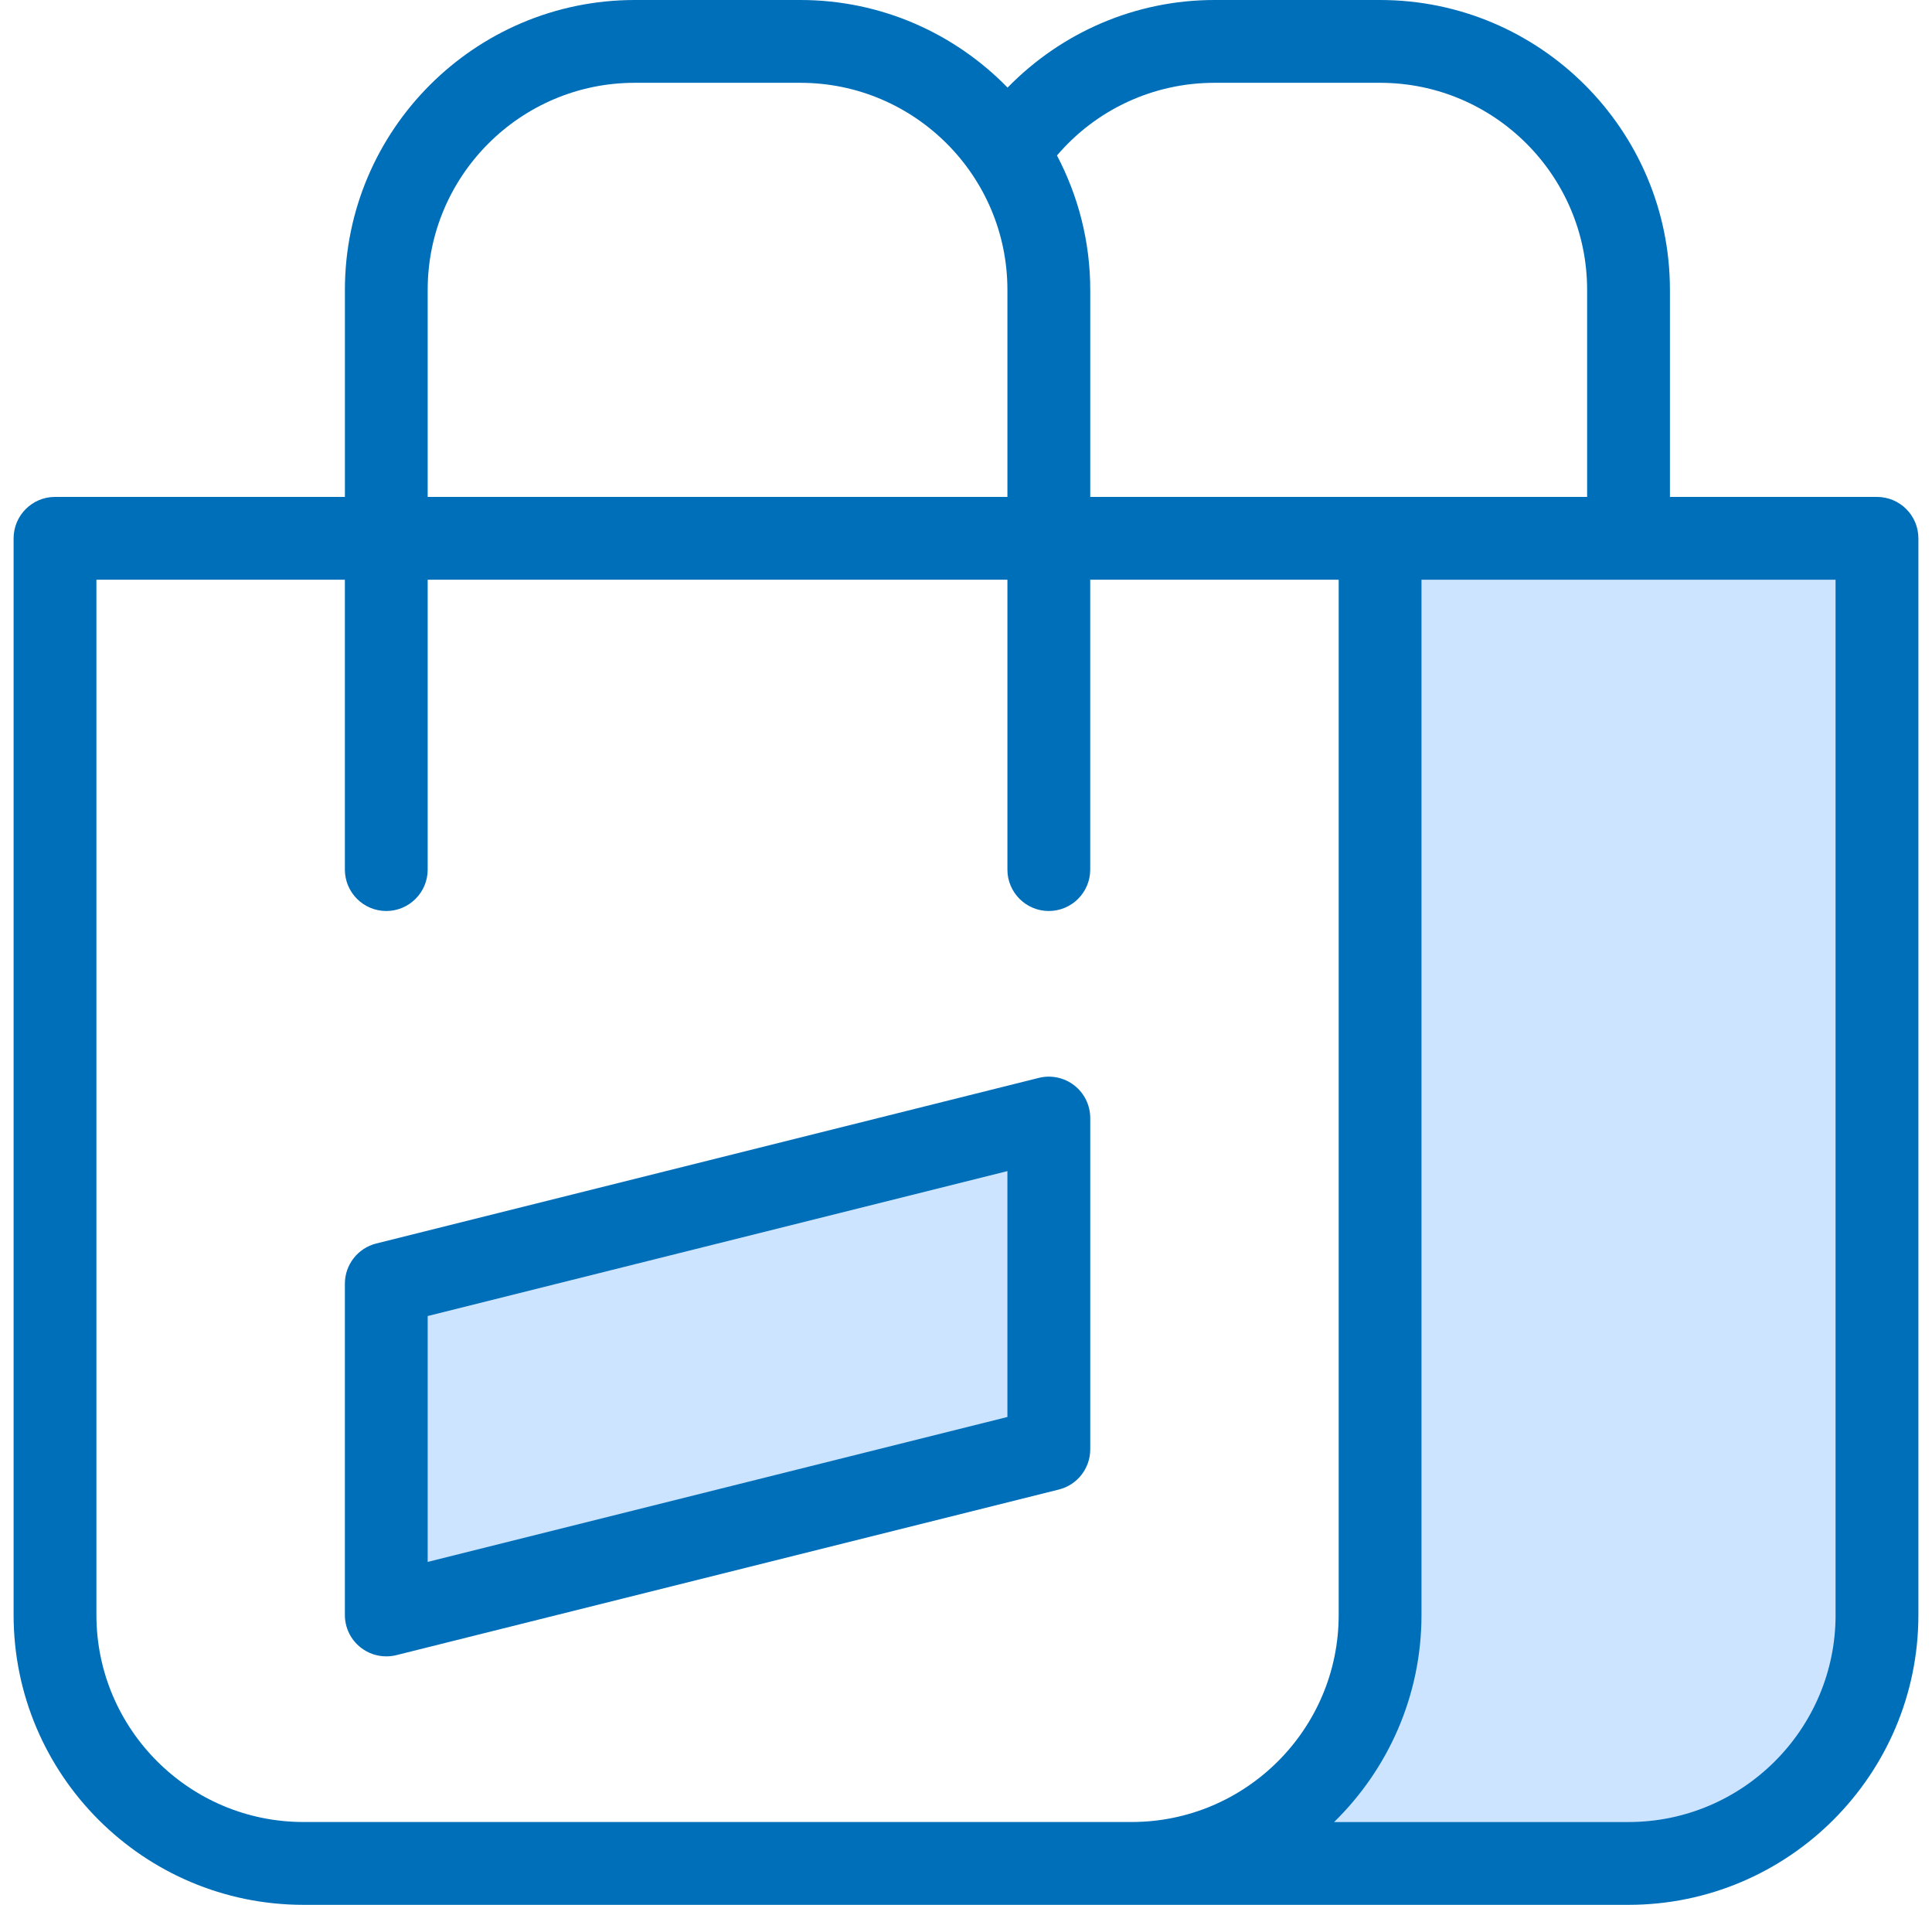
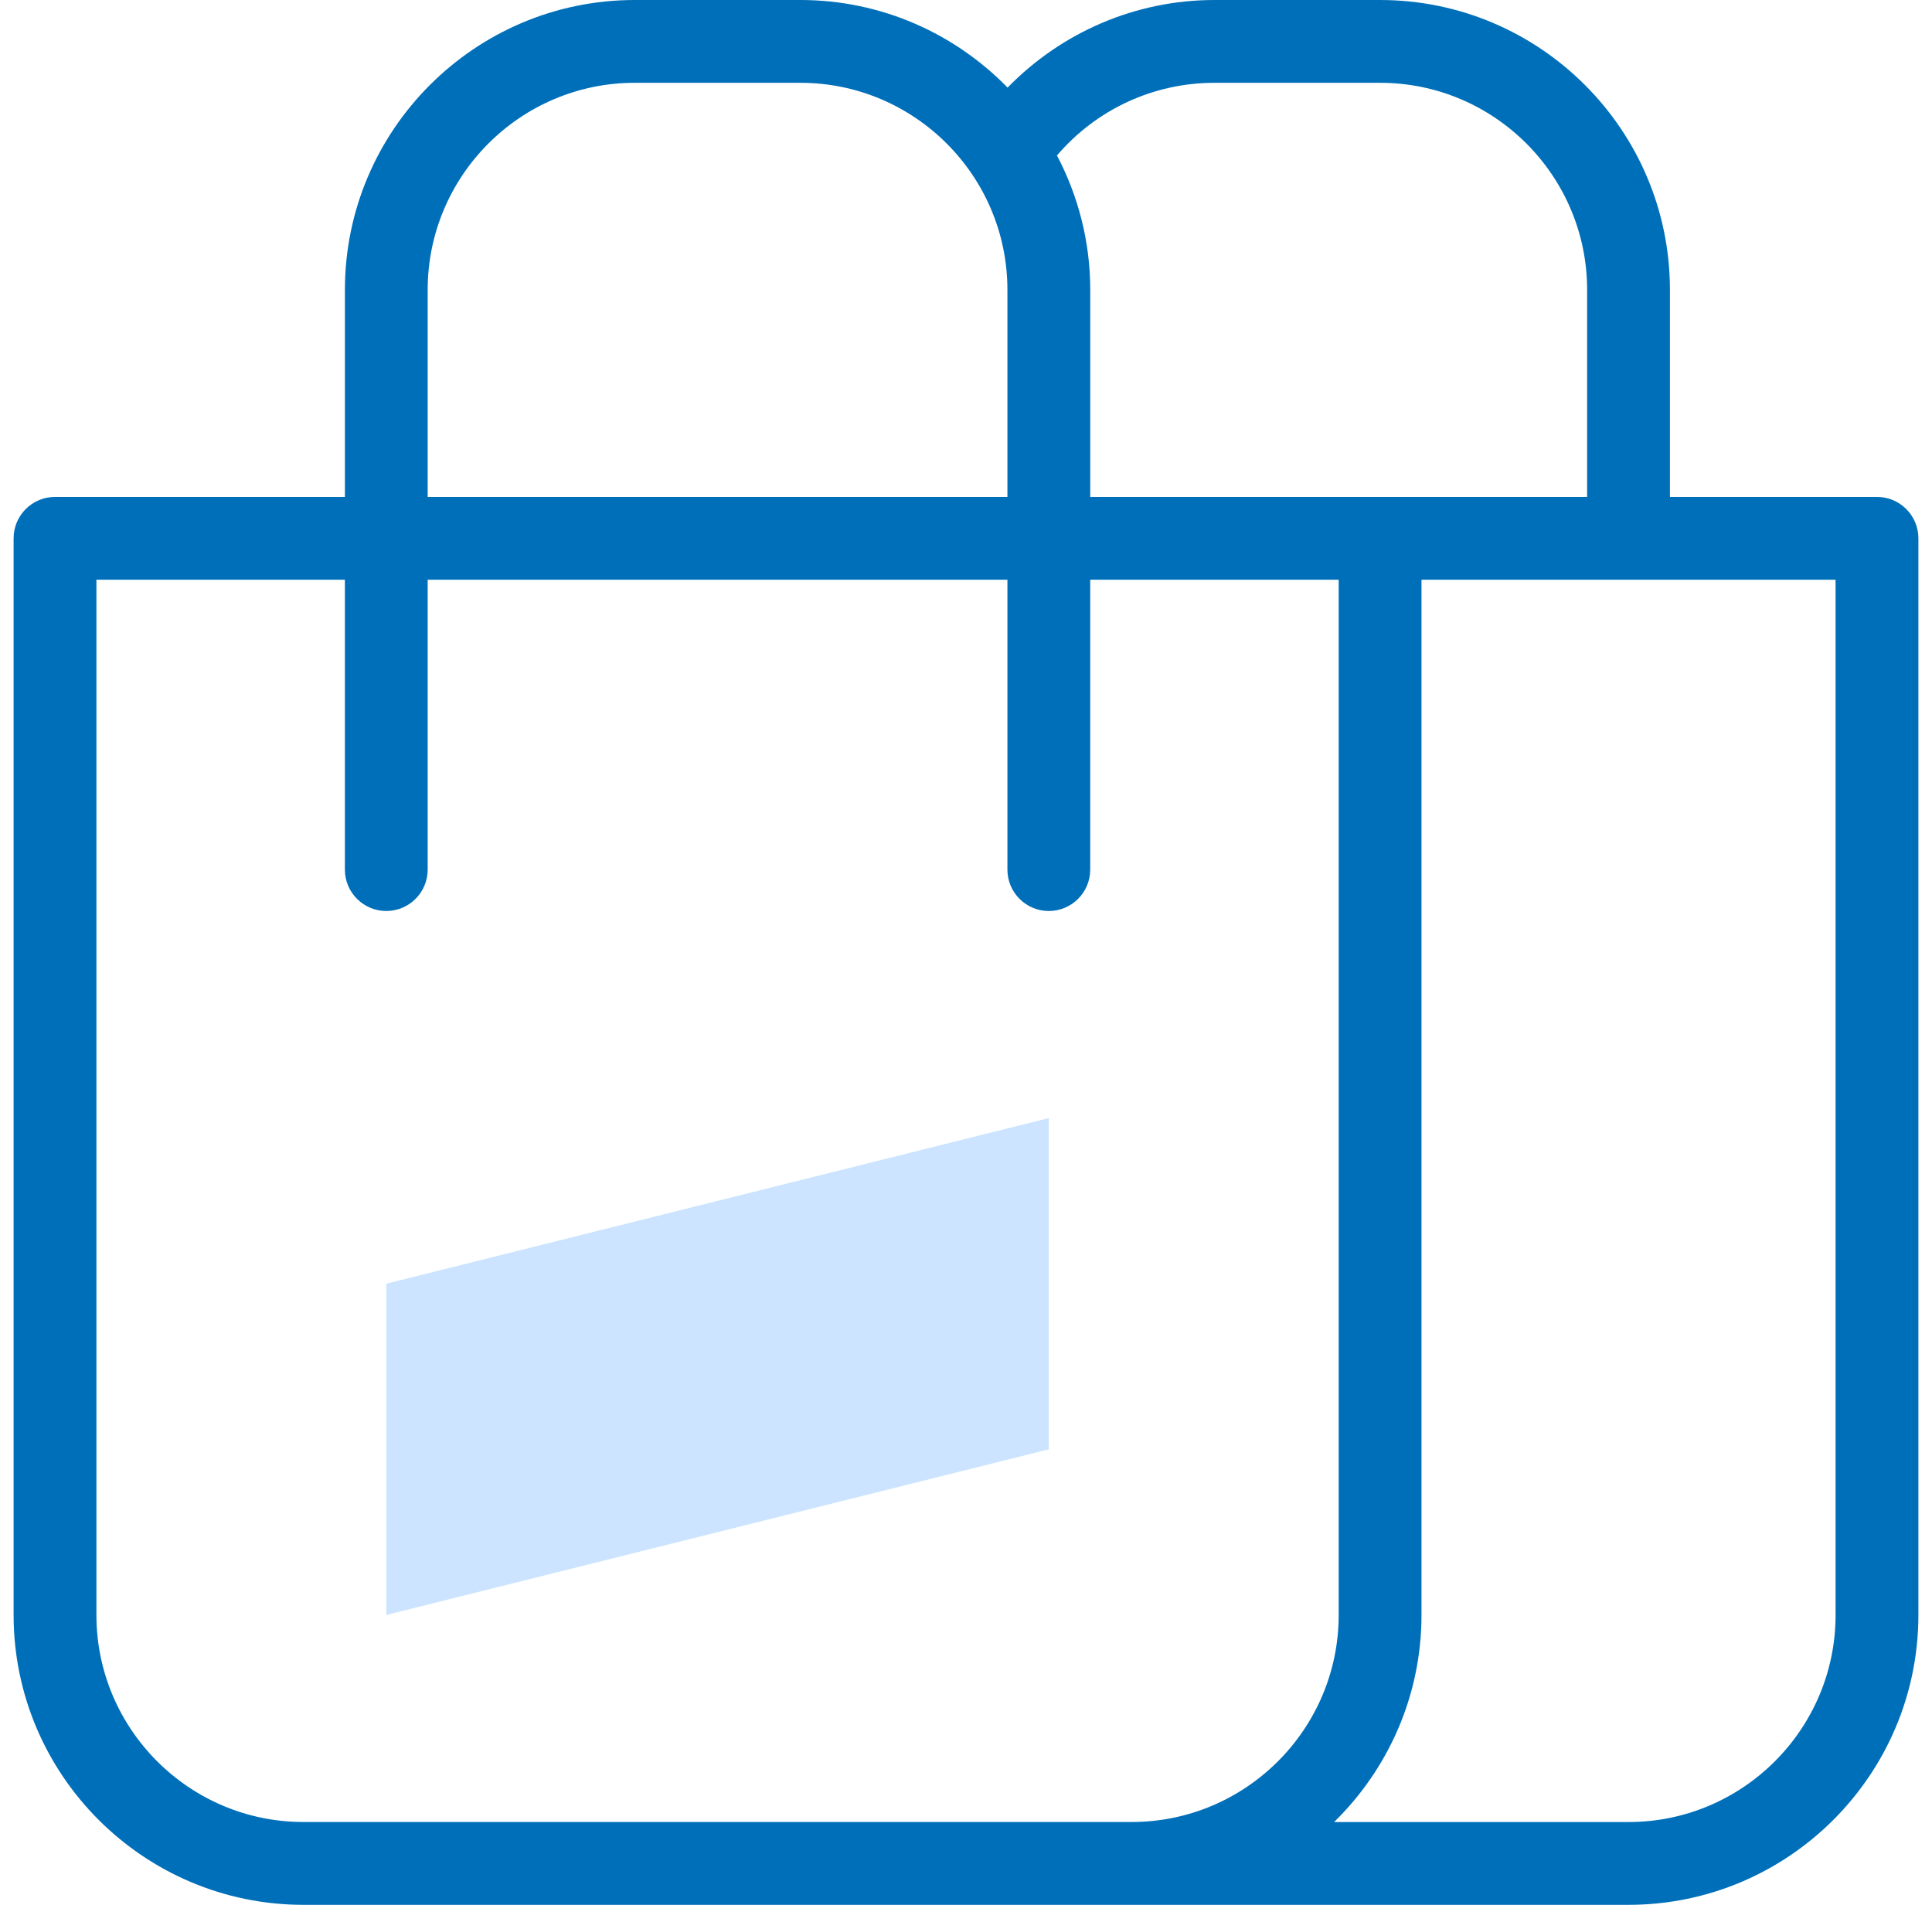
<svg xmlns="http://www.w3.org/2000/svg" width="71" height="70" viewBox="0 0 71 70" fill="none">
-   <path d="M50.717 19.783V59.348C50.717 64.385 46.624 68.478 41.587 68.478H59.847C64.885 68.478 68.978 64.385 68.978 59.348V19.783H50.717Z" fill="#CCE4FF" />
  <path d="M14.196 59.348L38.543 53.261V41.087L14.196 47.173V59.348Z" fill="#CCE4FF" />
  <path d="M68.978 18.261H61.369V10.652C61.369 4.779 56.591 0 50.717 0H44.631C41.73 0 39.014 1.185 37.028 3.219C35.093 1.235 32.396 0 29.413 0H23.327C17.453 0 12.675 4.779 12.675 10.652V18.261H2.022C1.182 18.261 0.5 18.943 0.5 19.783V59.348C0.5 65.221 5.279 70 11.152 70H59.848C65.721 70 70.5 65.221 70.5 59.348V19.783C70.5 18.943 69.818 18.261 68.978 18.261ZM44.631 3.043H50.717C54.913 3.043 58.326 6.457 58.326 10.652V18.261H40.066V10.652C40.066 8.87 39.62 7.192 38.843 5.714C40.281 4.028 42.382 3.043 44.631 3.043ZM15.717 10.652C15.717 6.457 19.131 3.043 23.326 3.043H29.413C33.608 3.043 37.022 6.457 37.022 10.652V18.261H15.717V10.652ZM41.587 66.956H11.152C6.957 66.956 3.543 63.542 3.543 59.347V21.304H12.674V31.957C12.674 32.796 13.356 33.478 14.196 33.478C15.035 33.478 15.717 32.796 15.717 31.957V21.304H37.022V31.957C37.022 32.796 37.704 33.478 38.543 33.478C39.383 33.478 40.065 32.796 40.065 31.957V21.304H49.196V59.348C49.196 63.543 45.782 66.956 41.587 66.956ZM67.457 59.348C67.457 63.543 64.043 66.957 59.848 66.957H49.028C51.006 65.021 52.239 62.327 52.239 59.348V21.304H67.456V59.348H67.457Z" fill="#006FB9" />
-   <path d="M38.174 39.611L13.826 45.697C13.151 45.867 12.674 46.475 12.674 47.174V59.348C12.674 59.817 12.89 60.26 13.259 60.547C13.529 60.758 13.859 60.869 14.195 60.869C14.319 60.869 14.444 60.855 14.566 60.824L38.913 54.738C39.59 54.568 40.066 53.96 40.066 53.261V41.087C40.066 40.618 39.849 40.175 39.48 39.887C39.111 39.599 38.627 39.497 38.174 39.611ZM37.022 52.072L15.717 57.398V48.362L37.022 43.036V52.072Z" fill="#006FB9" />
</svg>